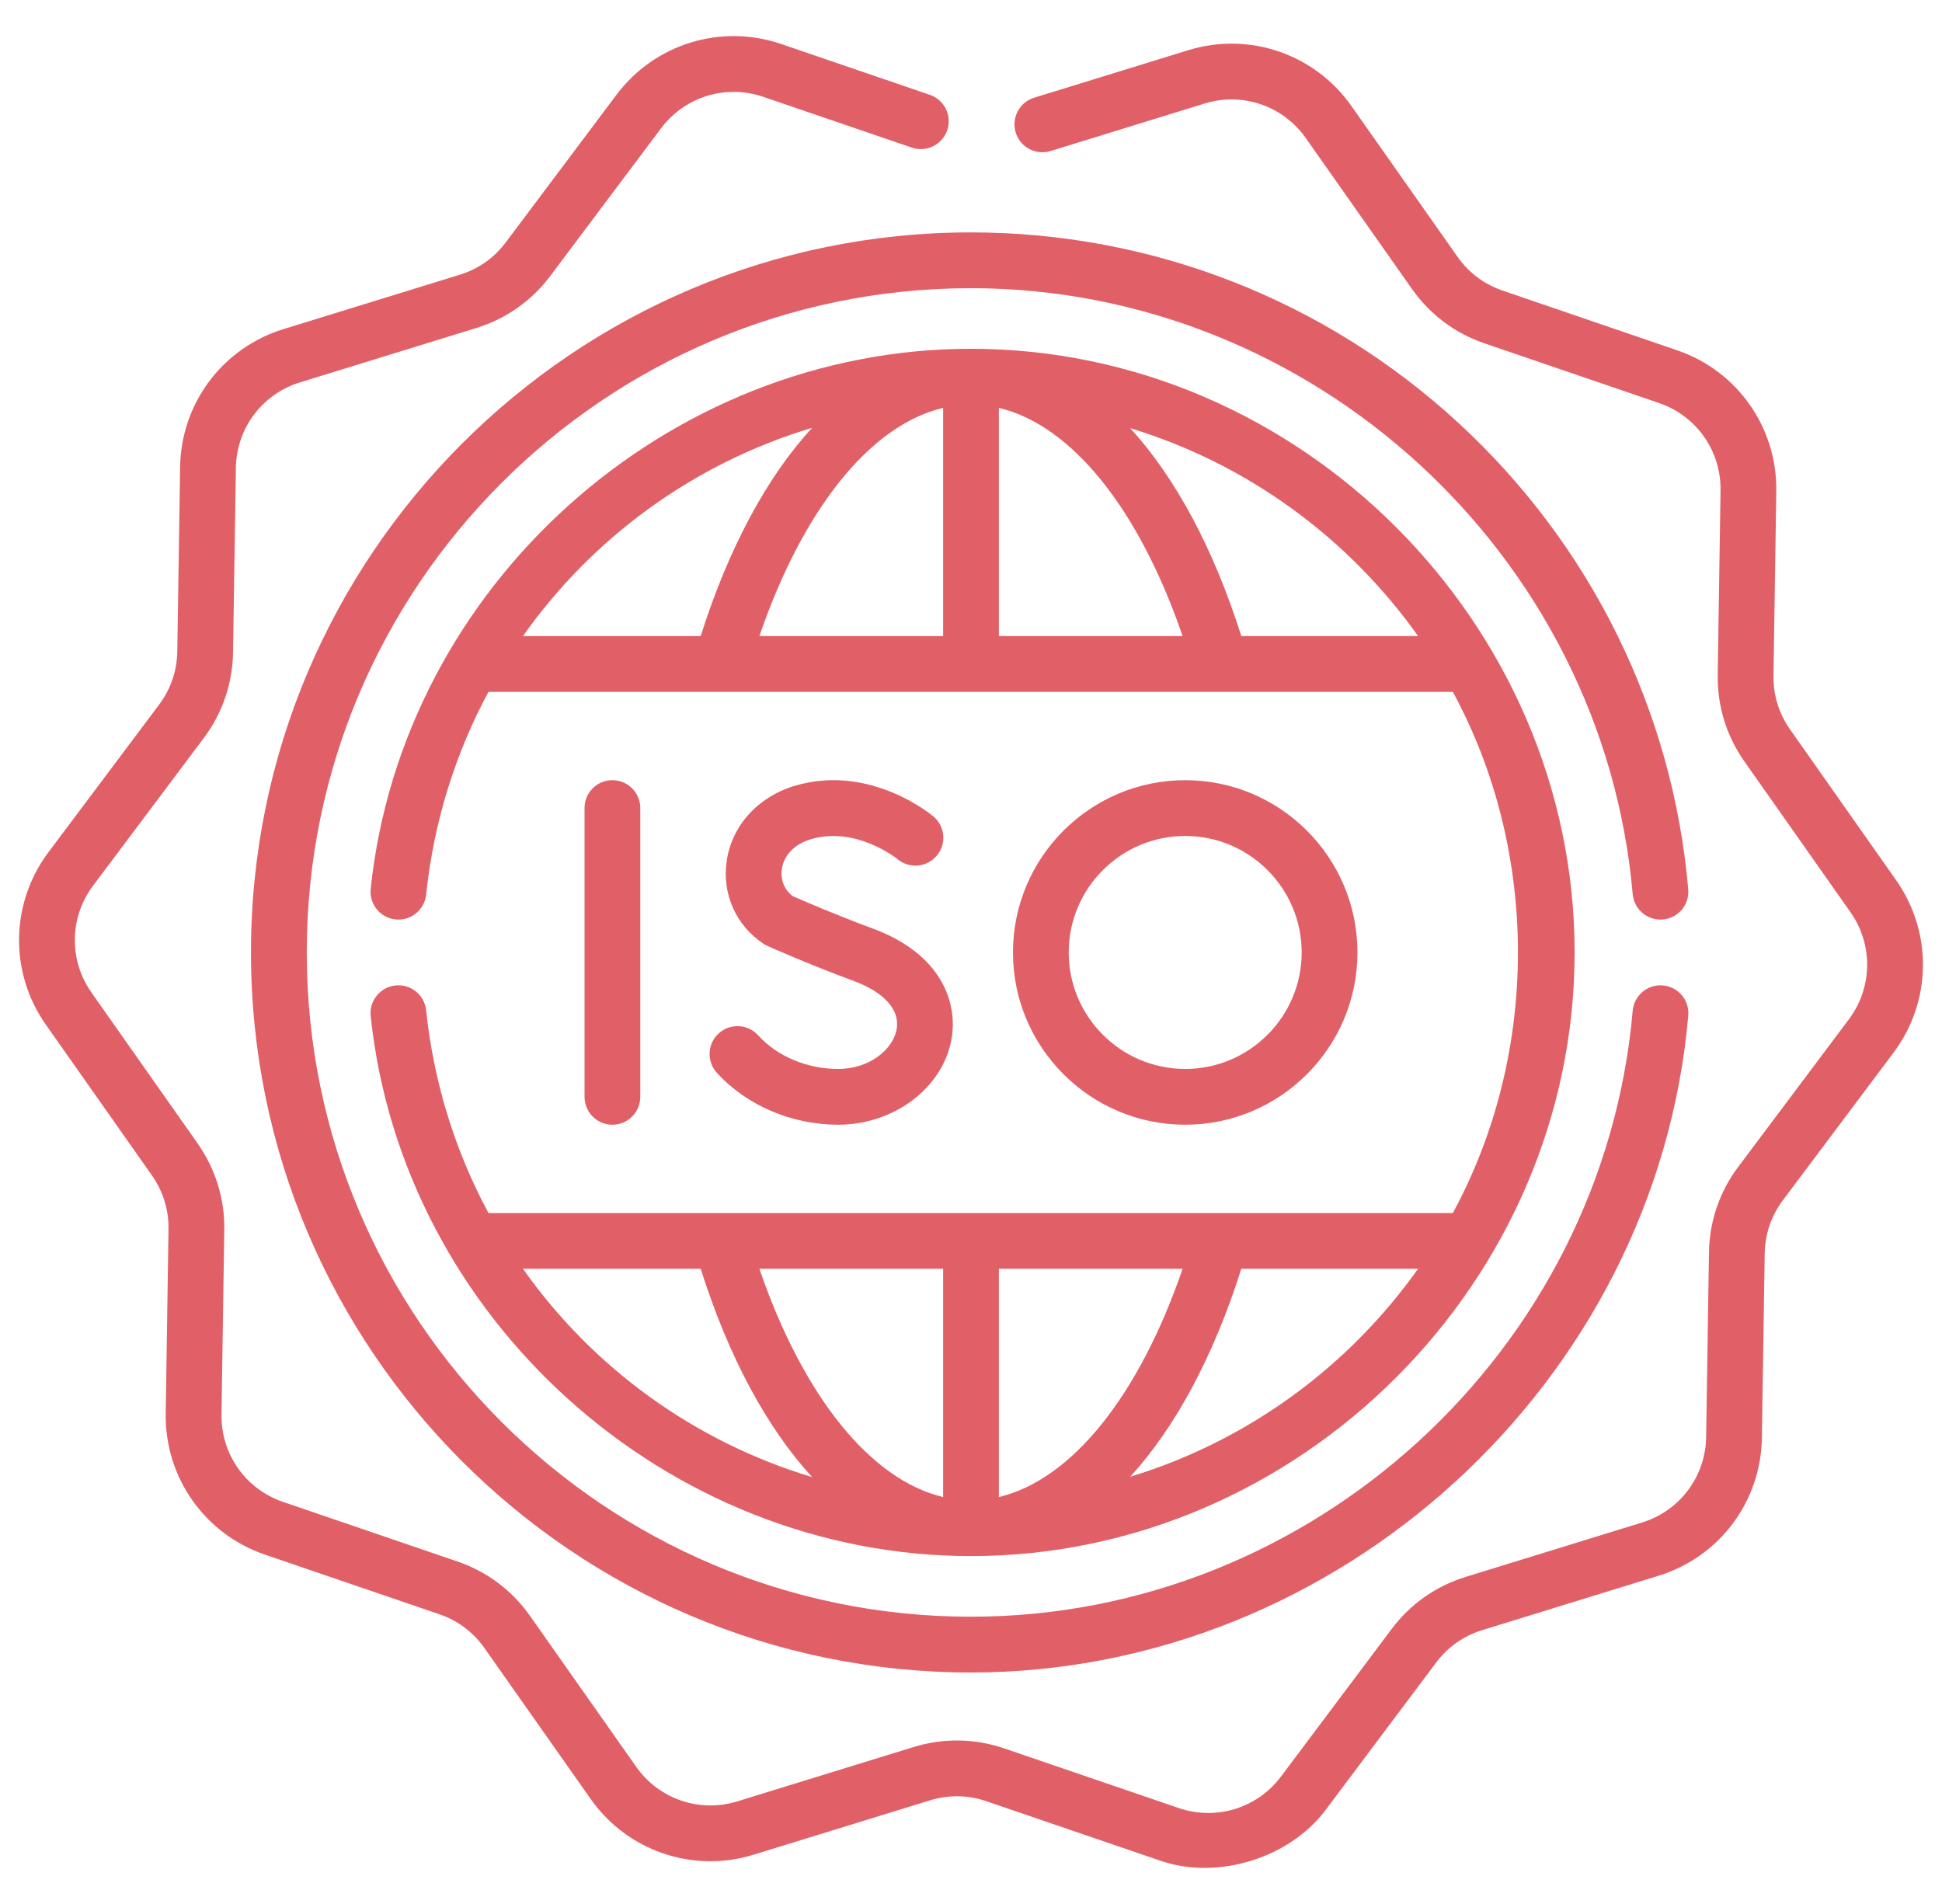
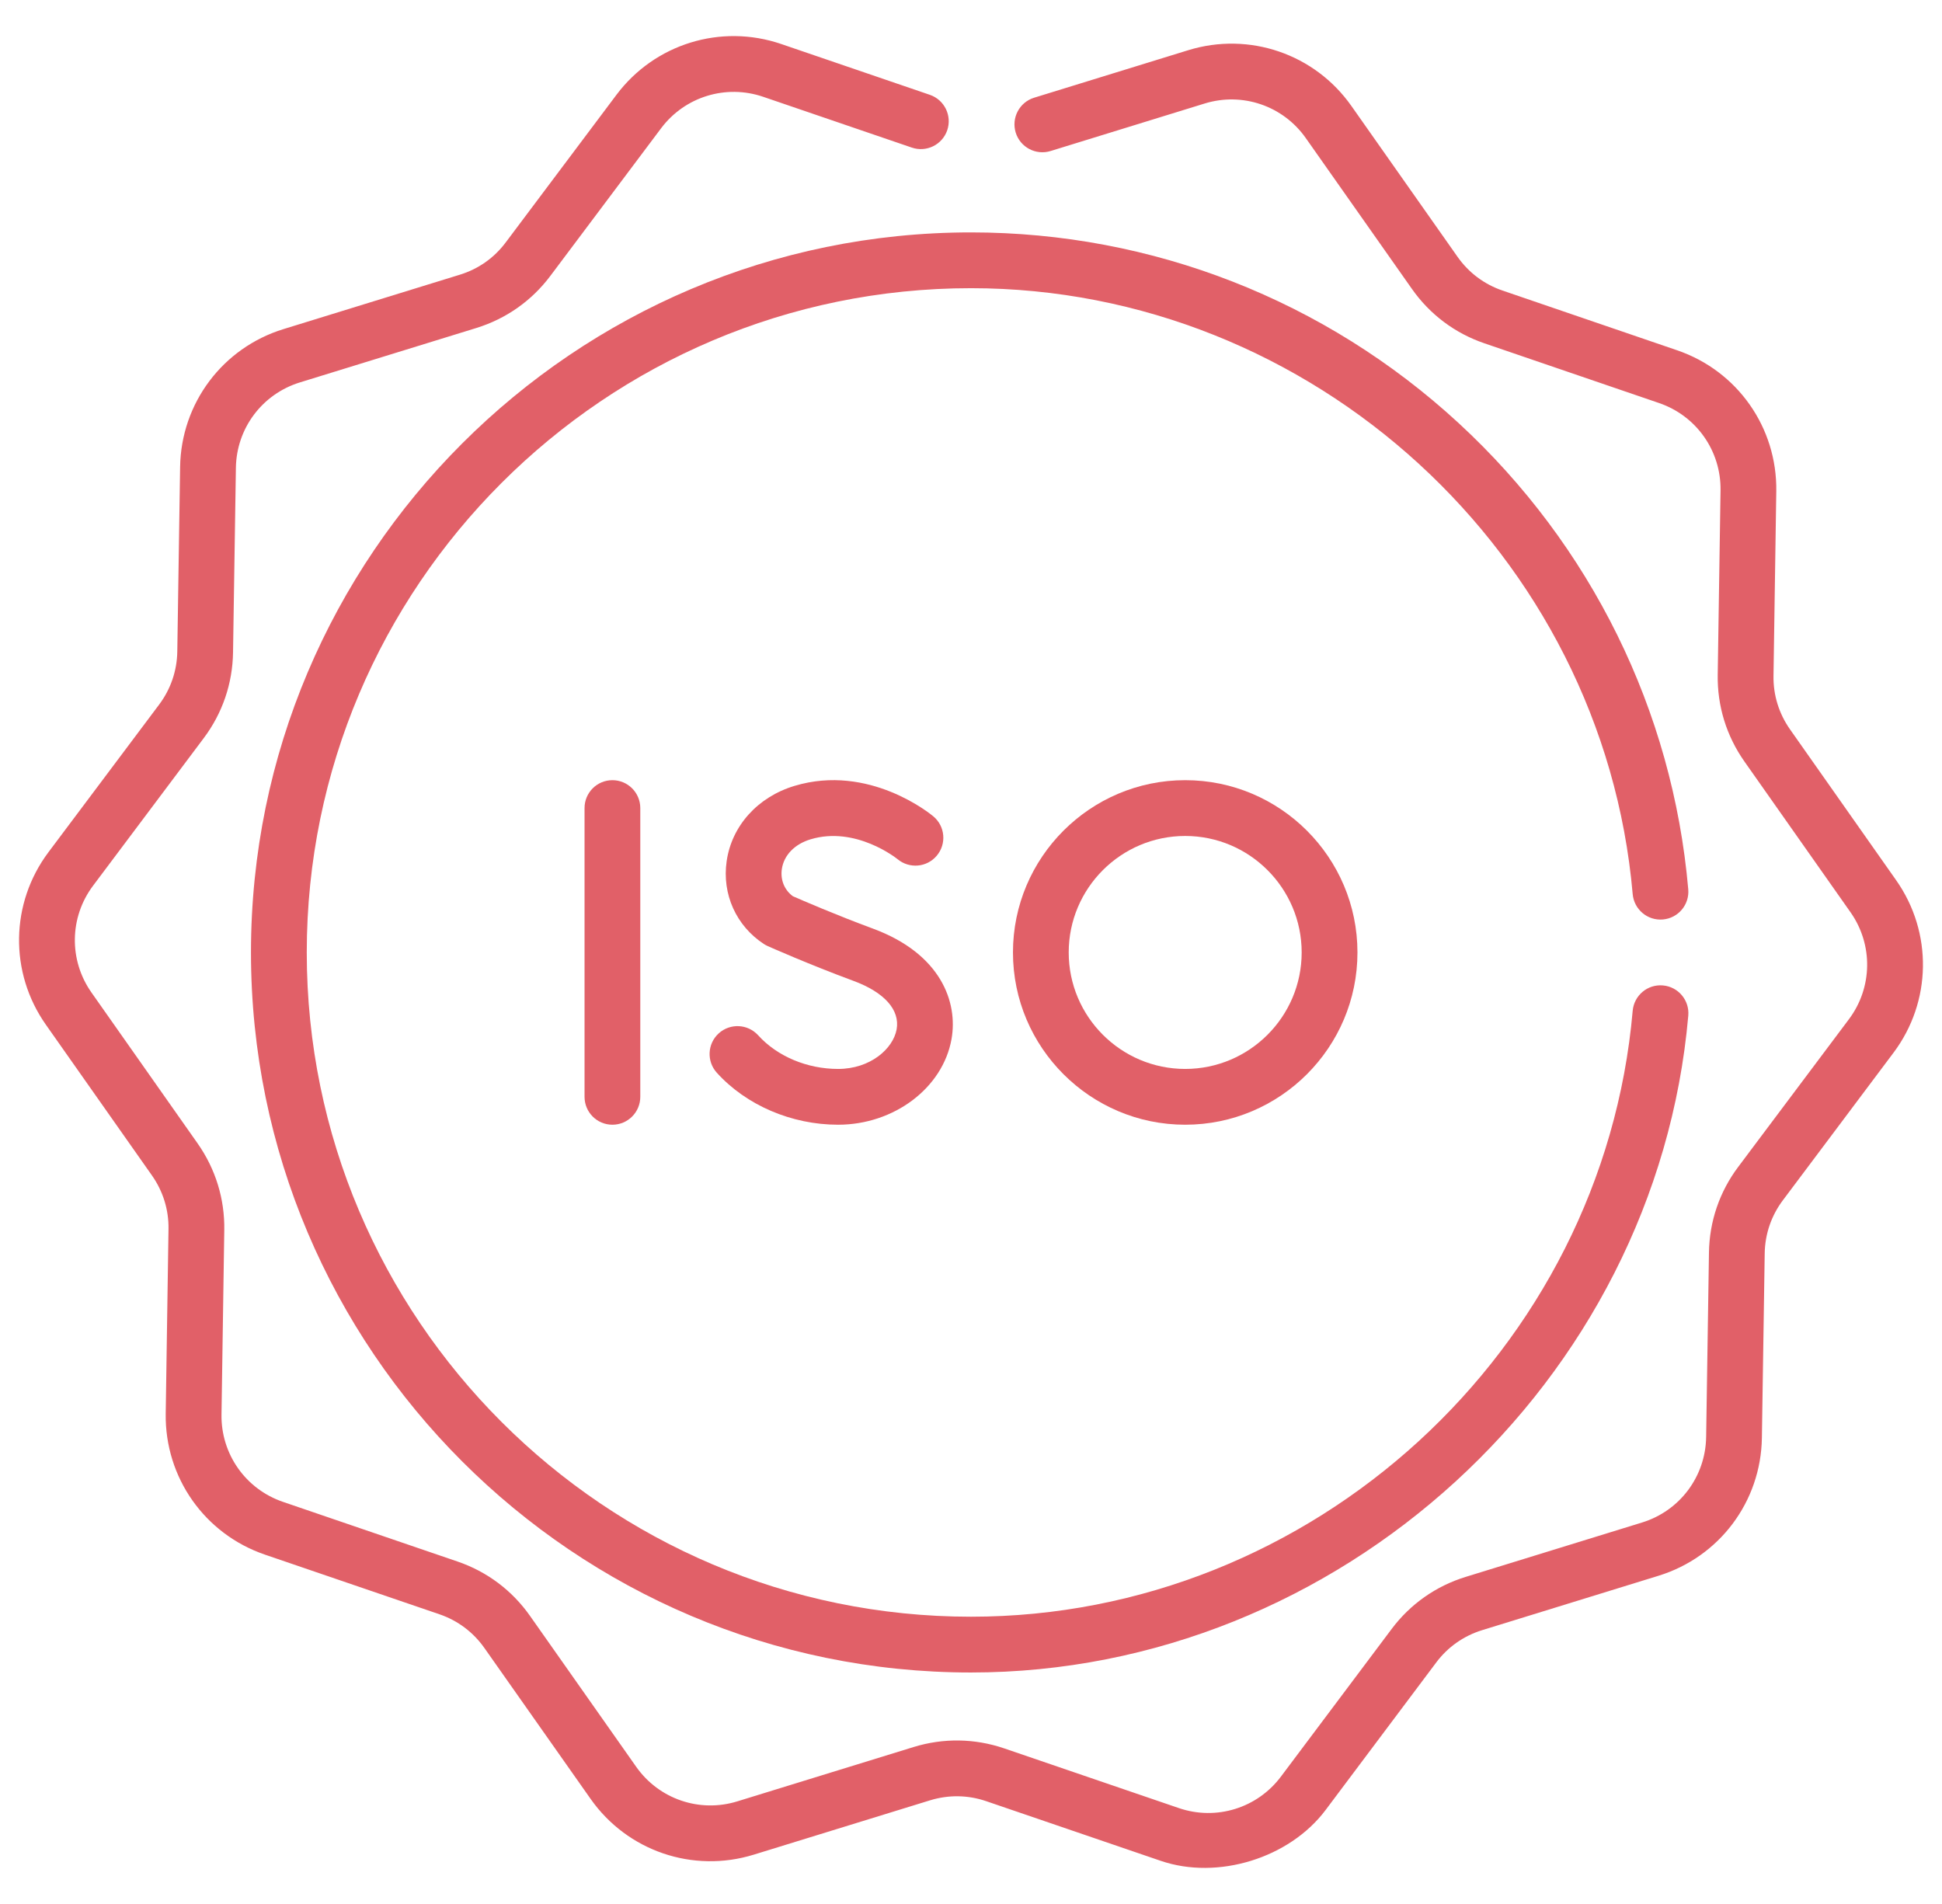
<svg xmlns="http://www.w3.org/2000/svg" width="51" height="50" viewBox="0 0 51 50" fill="none">
  <g clip-path="url(#clip0_1399_2385)">
-     <path d="M11.191 26.531C11.149 26.128 10.789 25.836 10.386 25.879C9.984 25.921 9.692 26.282 9.735 26.684C10.569 34.631 17.513 40.864 25.5 40.864C34.134 40.864 41.352 33.642 41.352 25.012C41.352 16.381 34.145 9.159 25.5 9.159C17.514 9.159 10.569 15.39 9.735 23.34C9.692 23.742 9.984 24.102 10.386 24.145C10.789 24.188 11.149 23.895 11.191 23.493C11.393 21.572 11.963 19.776 12.828 18.169H38.154C40.433 22.368 40.434 27.655 38.154 31.855H12.828C11.963 30.248 11.393 28.451 11.191 26.531ZM24.768 10.711V16.704H19.943C21.092 13.354 22.862 11.163 24.768 10.711ZM26.232 10.711C28.138 11.163 29.908 13.354 31.057 16.704H26.232V10.711ZM21.326 11.235C20.142 12.526 19.136 14.384 18.401 16.704H13.734C15.565 14.109 18.23 12.166 21.326 11.235ZM32.599 16.704C31.866 14.389 30.862 12.535 29.682 11.244C32.767 12.182 35.415 14.132 37.241 16.704H32.599ZM26.232 39.313V33.319H31.057C29.908 36.669 28.138 38.861 26.232 39.313ZM24.768 39.313C22.862 38.861 21.092 36.669 19.943 33.319H24.768V39.313ZM29.682 38.78C30.862 37.489 31.866 35.634 32.599 33.319H37.241C35.415 35.892 32.767 37.841 29.682 38.78ZM18.401 33.319C19.136 35.64 20.142 37.498 21.327 38.789C18.23 37.858 15.565 35.914 13.734 33.319H18.401Z" fill="#E16068" />
    <path d="M49.797 23.117L47.009 19.154C46.717 18.739 46.566 18.252 46.575 17.745L46.648 12.9C46.673 11.226 45.626 9.738 44.042 9.198L39.458 7.63C38.978 7.466 38.57 7.16 38.278 6.745L35.49 2.783C34.527 1.415 32.806 0.826 31.206 1.318L27.158 2.566C26.772 2.685 26.555 3.095 26.674 3.482C26.793 3.868 27.203 4.085 27.59 3.966L31.637 2.718C32.629 2.413 33.696 2.778 34.292 3.626L37.08 7.588C37.551 8.258 38.209 8.752 38.984 9.016L43.569 10.584C44.55 10.919 45.199 11.84 45.184 12.877L45.11 17.722C45.097 18.539 45.339 19.326 45.811 19.997L48.599 23.959C49.195 24.808 49.178 25.935 48.556 26.765L45.65 30.641C45.158 31.295 44.892 32.074 44.88 32.893L44.806 37.738C44.79 38.775 44.114 39.677 43.123 39.982L38.492 41.41C37.709 41.651 37.036 42.125 36.546 42.779L33.639 46.655C33.016 47.485 31.939 47.817 30.957 47.481L26.373 45.914C25.599 45.65 24.777 45.637 23.993 45.878L19.363 47.305C18.372 47.611 17.305 47.246 16.708 46.398L13.92 42.436C13.449 41.766 12.791 41.272 12.016 41.007L7.431 39.44C6.45 39.105 5.801 38.183 5.817 37.146L5.89 32.301C5.903 31.484 5.661 30.698 5.189 30.026L2.402 26.064C1.805 25.216 1.822 24.088 2.444 23.259L5.351 19.383C5.842 18.729 6.108 17.95 6.12 17.131L6.195 12.285C6.21 11.248 6.886 10.347 7.877 10.042L12.508 8.614C13.291 8.372 13.964 7.898 14.454 7.244L17.361 3.369C17.984 2.539 19.061 2.207 20.043 2.542L23.946 3.876C24.328 4.007 24.745 3.803 24.876 3.42C25.006 3.037 24.802 2.621 24.419 2.49L20.517 1.156C18.933 0.615 17.194 1.151 16.189 2.49L13.281 6.366C12.979 6.771 12.562 7.065 12.076 7.214L7.446 8.642C5.847 9.134 4.755 10.589 4.73 12.263L4.656 17.109C4.648 17.616 4.483 18.098 4.179 18.503L1.272 22.38C0.269 23.719 0.241 25.538 1.203 26.907L3.991 30.869C4.283 31.285 4.434 31.772 4.425 32.279L4.352 37.124C4.327 38.798 5.374 40.285 6.958 40.826L11.543 42.393C12.022 42.557 12.43 42.863 12.722 43.279L15.51 47.24C16.473 48.609 18.194 49.198 19.794 48.705L24.424 47.278C24.91 47.129 25.419 47.136 25.899 47.3L30.483 48.867C31.977 49.378 33.861 48.799 34.811 47.534L37.718 43.657C38.022 43.252 38.438 42.959 38.924 42.809L43.554 41.381C45.153 40.889 46.245 39.434 46.27 37.76L46.344 32.915C46.352 32.407 46.517 31.925 46.821 31.52L49.728 27.643C50.731 26.305 50.759 24.486 49.797 23.117Z" fill="#E16068" />
    <path d="M43.671 24.146C44.074 24.111 44.372 23.755 44.336 23.352C43.927 18.664 41.784 14.316 38.303 11.108C34.8 7.88 30.253 6.103 25.5 6.103C15.073 6.103 6.591 14.585 6.591 25.012C6.591 35.438 15.073 43.921 25.5 43.921C35.156 43.921 43.495 36.301 44.337 26.671C44.372 26.268 44.074 25.913 43.671 25.878C43.267 25.842 42.913 26.141 42.877 26.544C42.098 35.466 34.465 42.456 25.5 42.456C15.881 42.456 8.056 34.63 8.056 25.012C8.056 15.393 15.881 7.568 25.5 7.568C34.465 7.568 42.098 14.557 42.877 23.48C42.913 23.883 43.267 24.182 43.671 24.146Z" fill="#E16068" />
    <path d="M16.815 28.803V21.22C16.815 20.816 16.487 20.488 16.083 20.488C15.678 20.488 15.351 20.816 15.351 21.22V28.803C15.351 29.208 15.678 29.536 16.083 29.536C16.487 29.536 16.815 29.208 16.815 28.803Z" fill="#E16068" />
    <path d="M22.01 28.071C21.196 28.071 20.411 27.741 19.91 27.187C19.638 26.888 19.175 26.865 18.875 27.137C18.576 27.408 18.553 27.871 18.825 28.171C19.599 29.026 20.79 29.536 22.01 29.536C23.479 29.536 24.76 28.57 24.988 27.289C25.162 26.317 24.71 25.044 22.922 24.385C21.955 24.028 21.058 23.639 20.821 23.535C20.599 23.37 20.492 23.107 20.532 22.824C20.585 22.46 20.867 22.167 21.287 22.041C22.47 21.684 23.545 22.541 23.572 22.563C23.882 22.82 24.342 22.78 24.601 22.471C24.862 22.161 24.822 21.699 24.512 21.439C24.444 21.382 22.826 20.047 20.864 20.638C19.899 20.929 19.216 21.687 19.083 22.616C18.958 23.482 19.334 24.316 20.062 24.791C20.095 24.812 20.128 24.83 20.164 24.846C20.207 24.865 21.245 25.327 22.415 25.759C23.225 26.058 23.638 26.521 23.547 27.031C23.455 27.542 22.855 28.071 22.01 28.071Z" fill="#E16068" />
    <path d="M35.649 25.012C35.649 22.517 33.62 20.488 31.125 20.488C28.631 20.488 26.602 22.517 26.602 25.012C26.602 27.506 28.631 29.536 31.125 29.536C33.62 29.536 35.649 27.506 35.649 25.012ZM28.066 25.012C28.066 23.325 29.439 21.953 31.125 21.953C32.812 21.953 34.184 23.325 34.184 25.012C34.184 26.698 32.812 28.071 31.125 28.071C29.439 28.071 28.066 26.699 28.066 25.012Z" fill="#E16068" />
  </g>
  <defs>
    <clipPath id="clip0_1399_2385">
      <rect width="50" height="50" fill="white" transform="translate(0.5)" />
    </clipPath>
  </defs>
</svg>